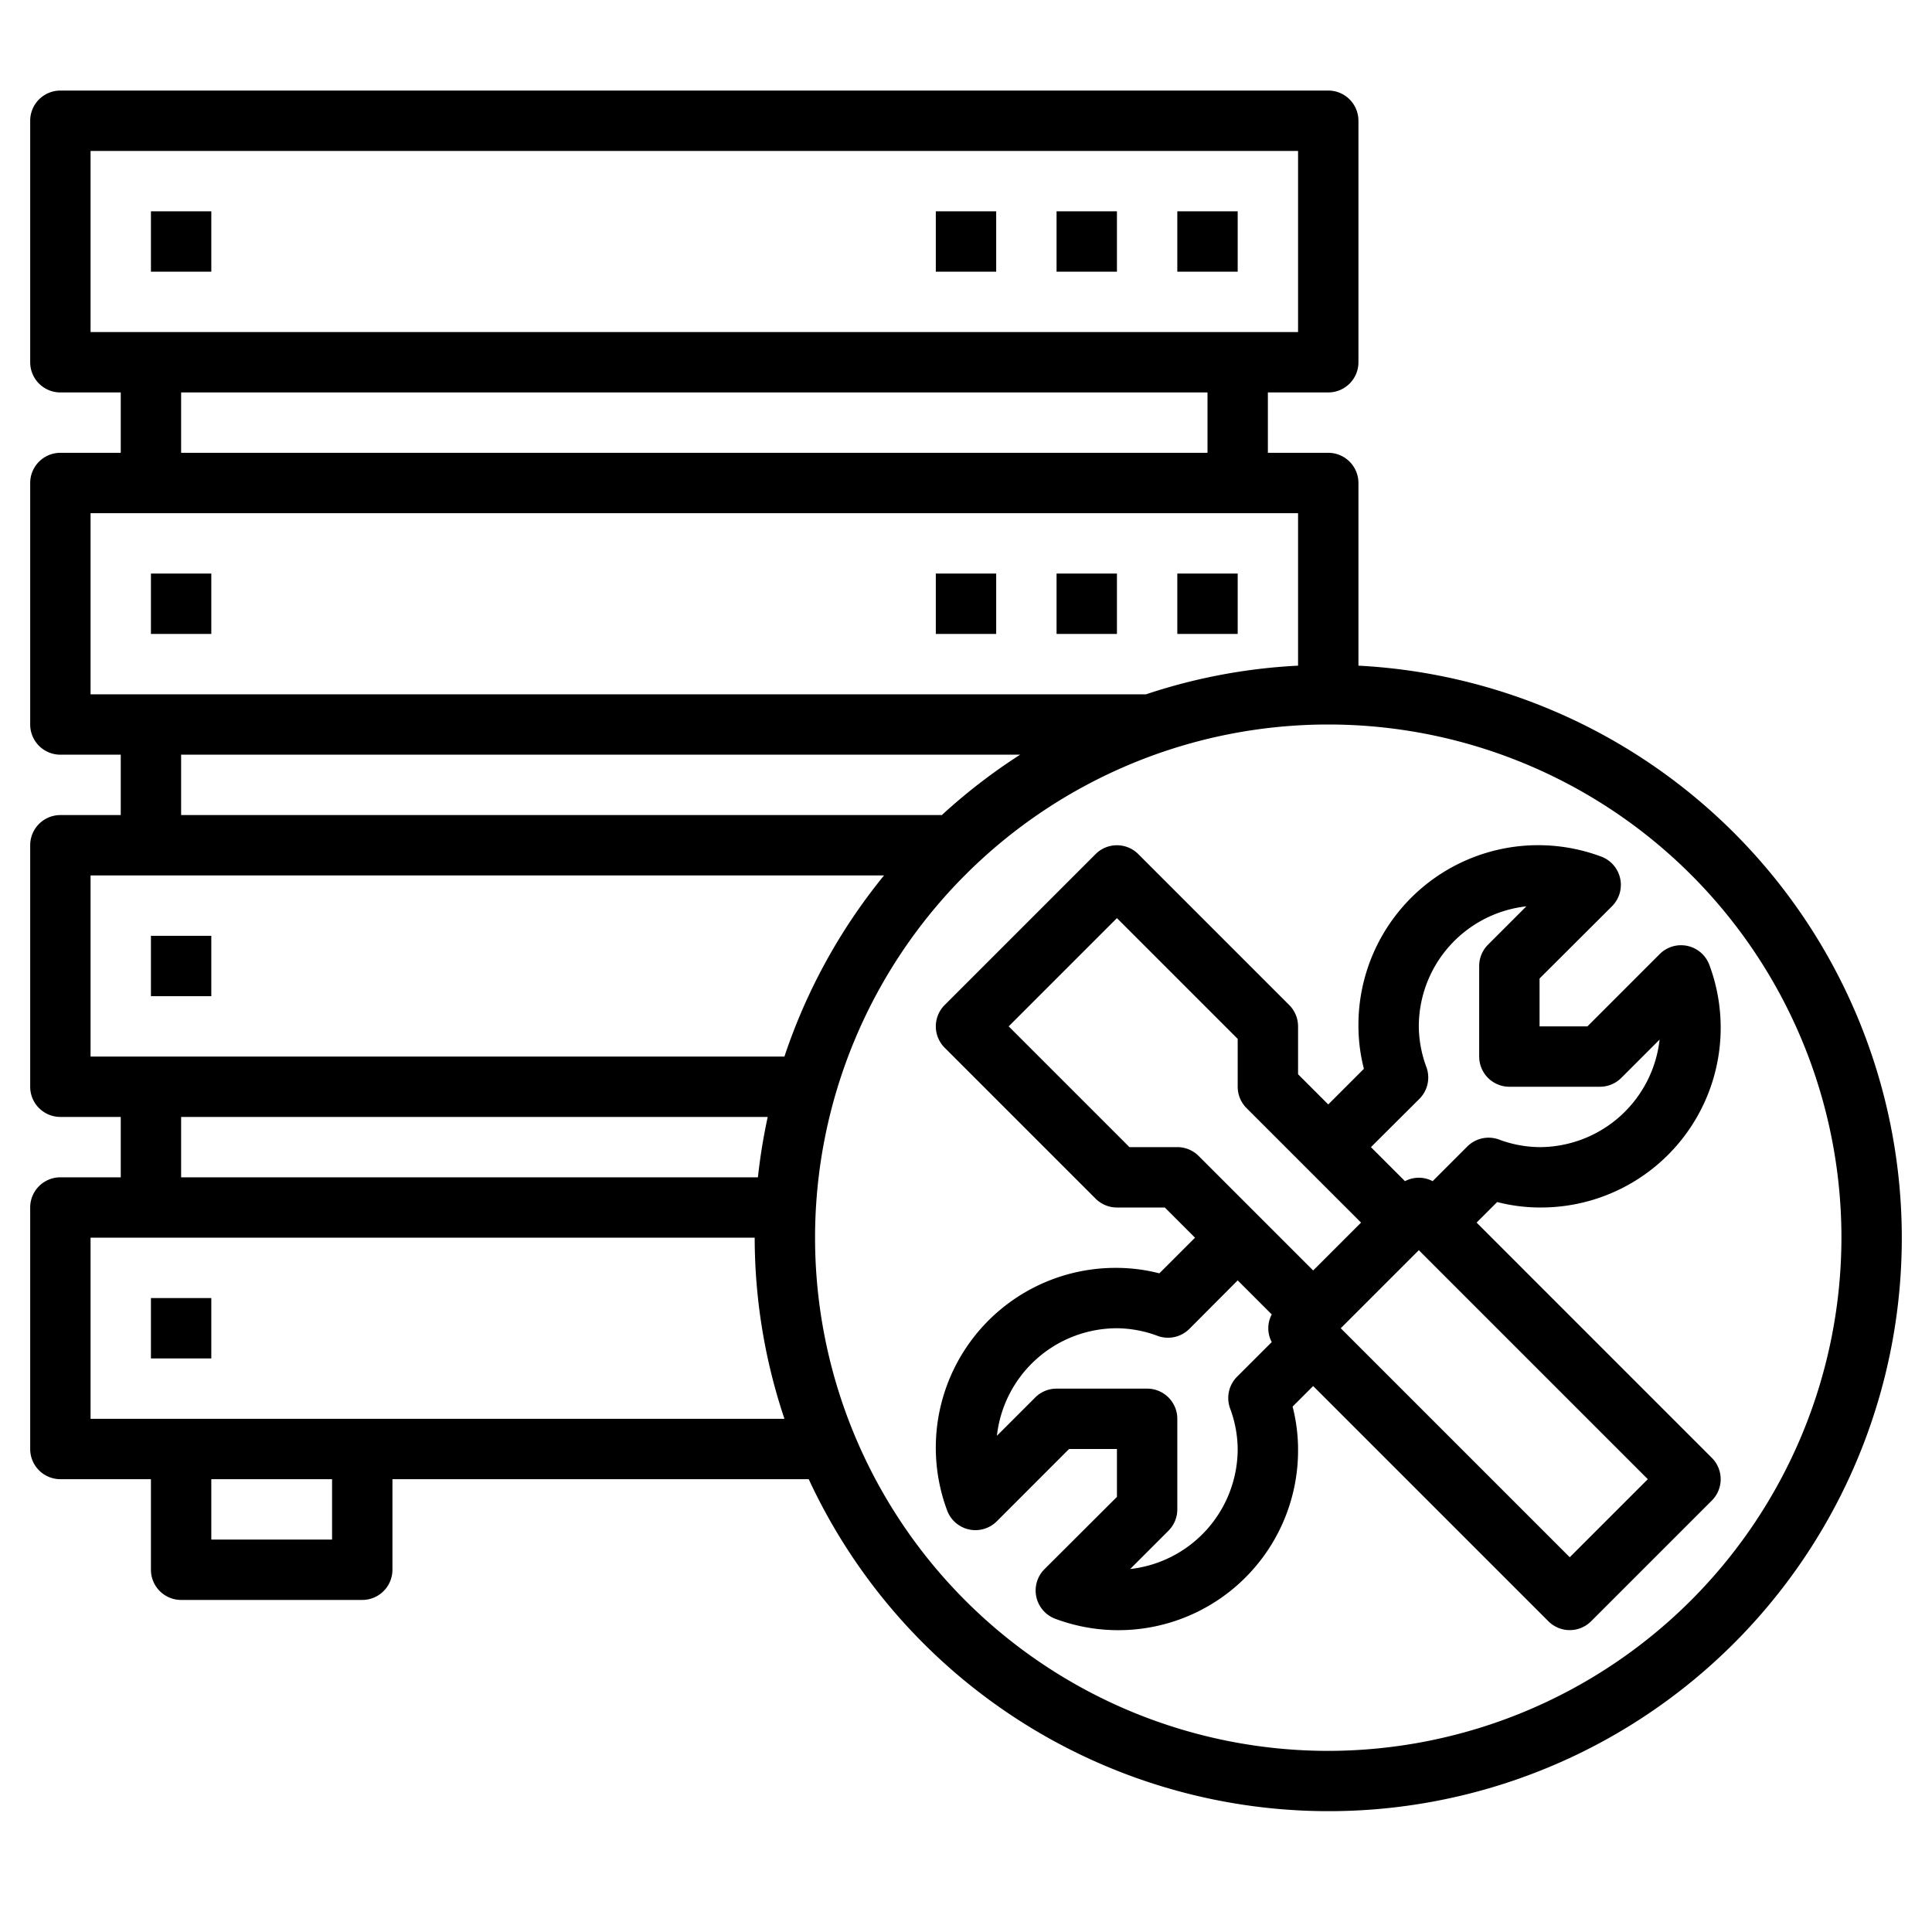
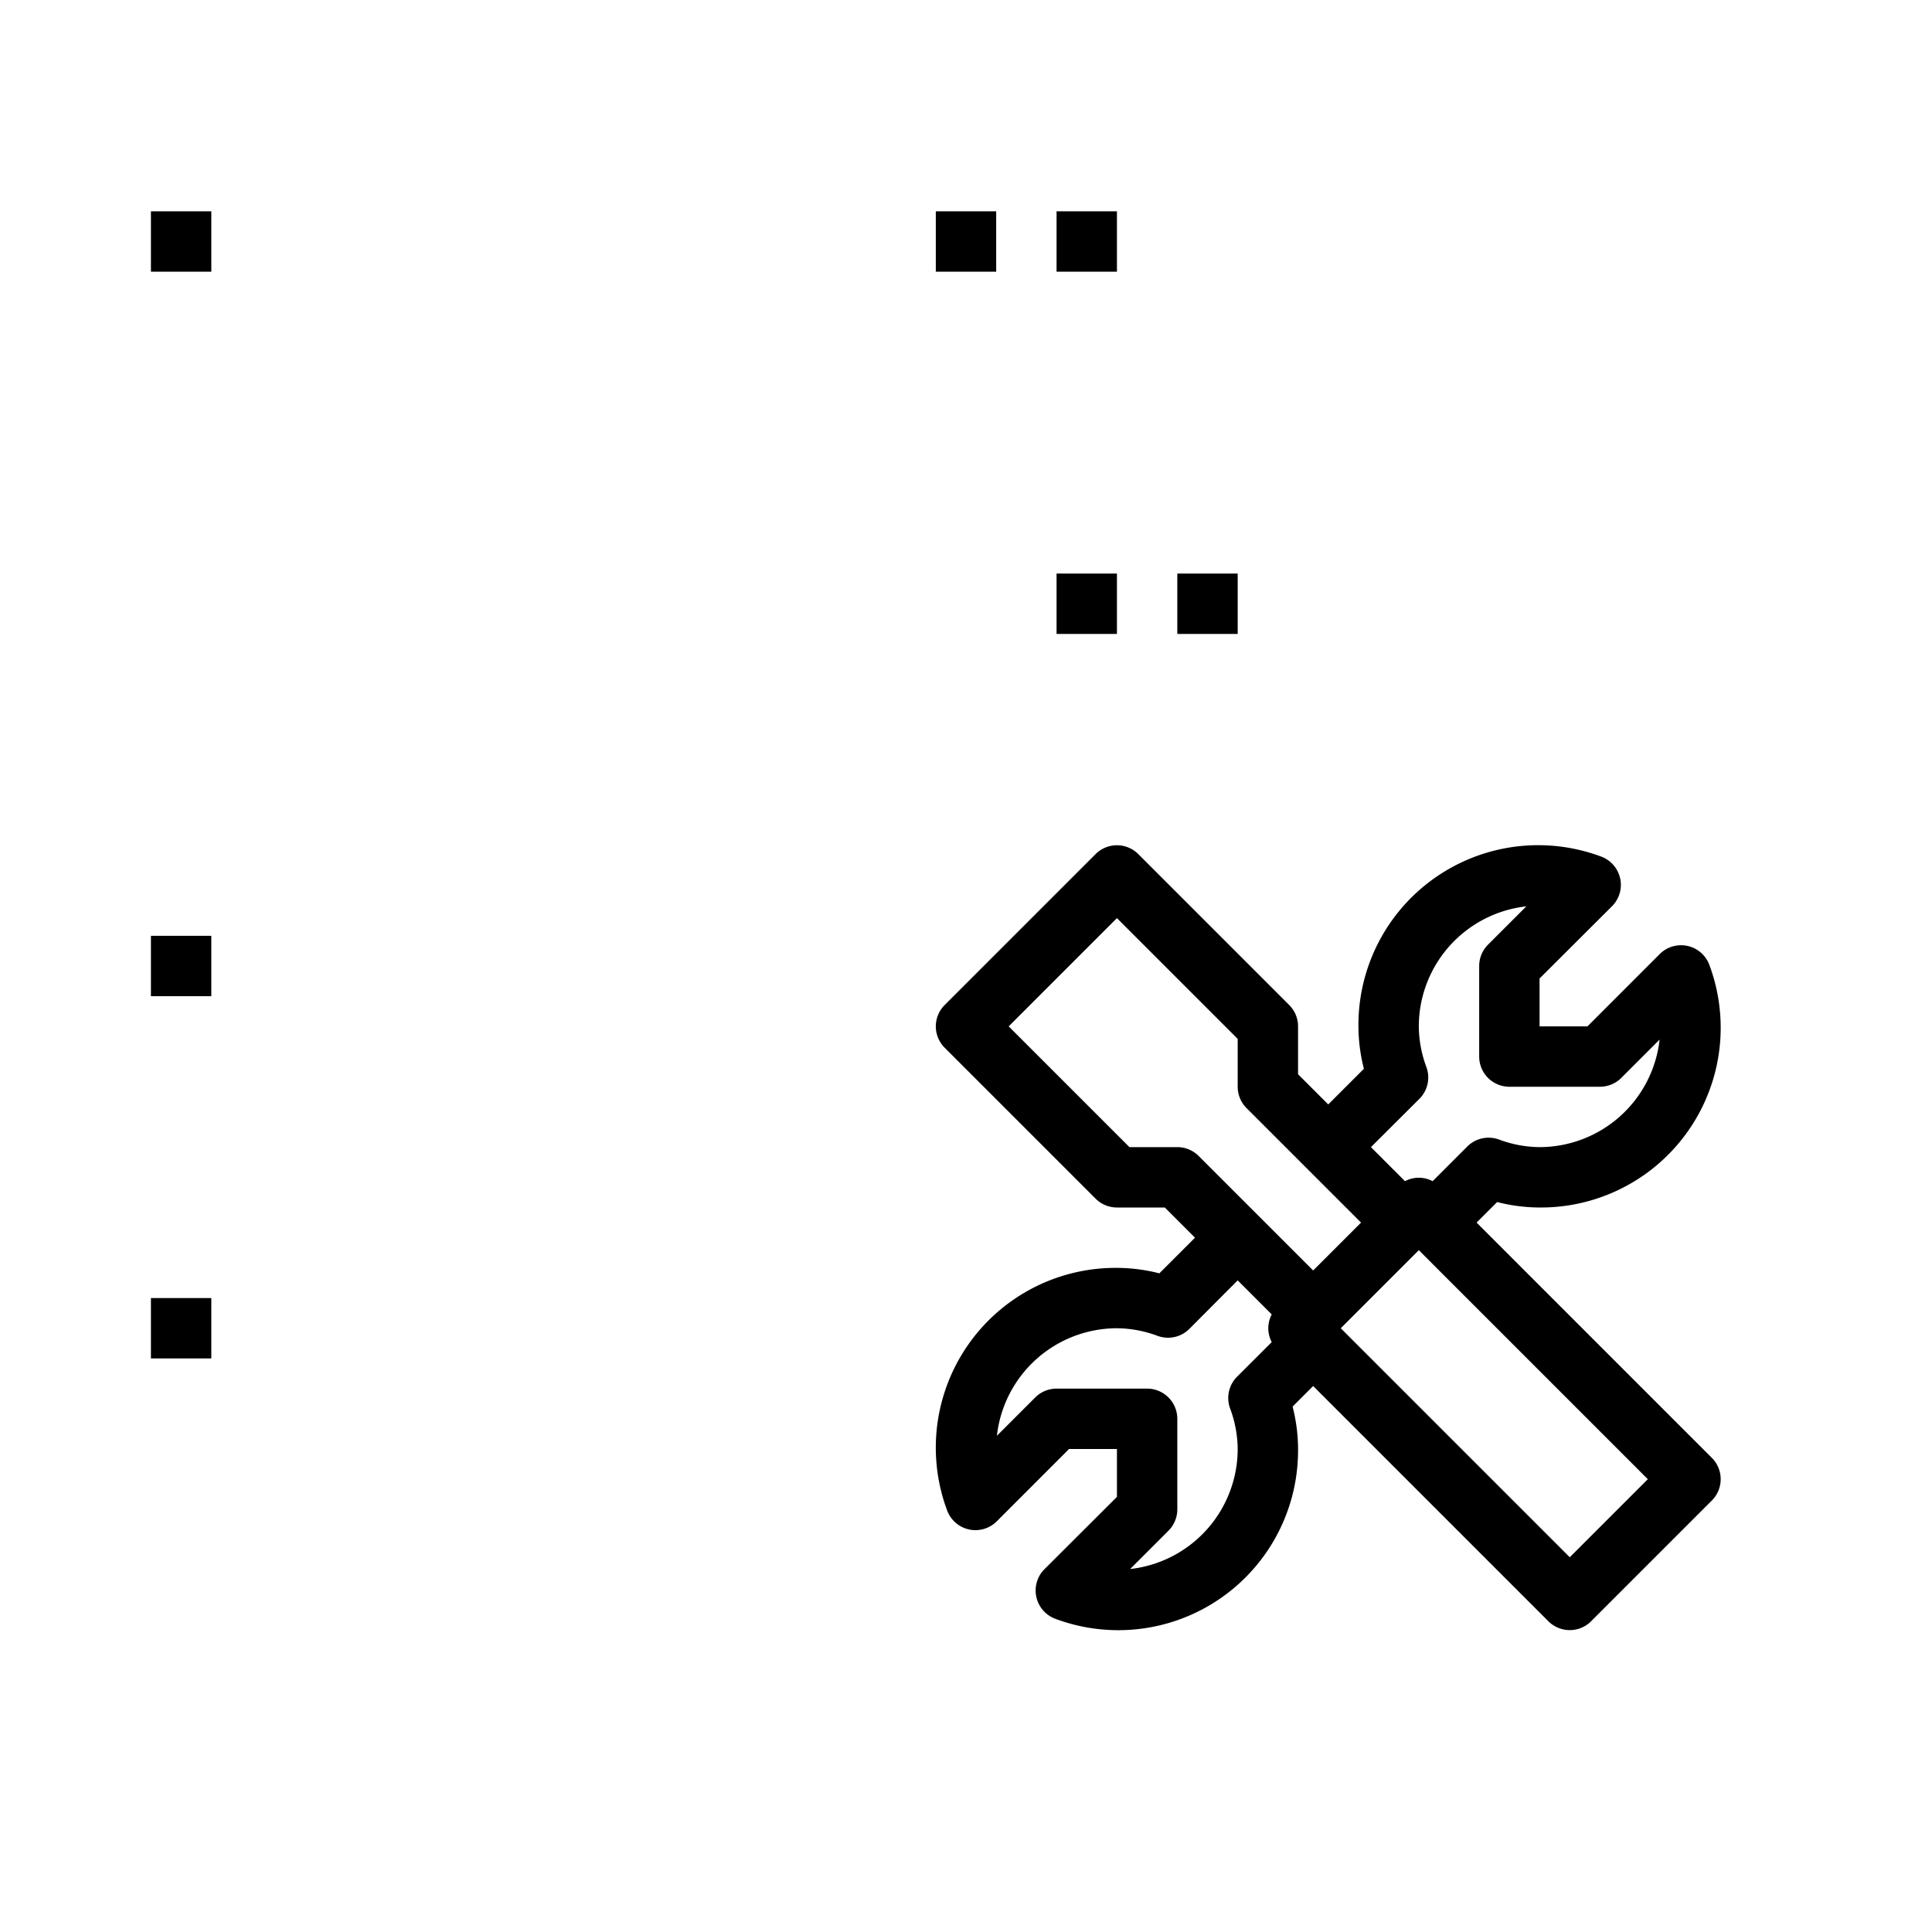
<svg xmlns="http://www.w3.org/2000/svg" id="Layer_3" height="512" viewBox="0 0 64 64" width="512" data-name="Layer 3">
  <path d="m39 19h2v2h-2z" />
  <path d="m35 19h2v2h-2z" />
-   <path d="m31 19h2v2h-2z" />
-   <path d="m5 19h2v2h-2z" />
  <path d="m5 31h2v2h-2z" />
  <path d="m5 43h2v2h-2z" />
-   <path d="m39 7h2v2h-2z" />
+   <path d="m39 7h2h-2z" />
  <path d="m35 7h2v2h-2z" />
  <path d="m31 7h2v2h-2z" />
  <path d="m5 7h2v2h-2z" />
  <path d="m54.98 31.605-2.394 2.395h-1.586v-1.586l2.4-2.394a1 1 0 0 0 -.368-1.648 5.955 5.955 0 0 0 -8.032 5.628 5.727 5.727 0 0 0 .181 1.405l-1.181 1.181-1-1v-1.586a1 1 0 0 0 -.293-.707l-5-5a1 1 0 0 0 -1.414 0l-5 5a1 1 0 0 0 0 1.414l5 5a1 1 0 0 0 .707.293h1.586l1 1-1.181 1.181a5.727 5.727 0 0 0 -1.405-.181 5.955 5.955 0 0 0 -5.628 8.027 1 1 0 0 0 1.648.368l2.394-2.395h1.586v1.586l-2.4 2.394a1 1 0 0 0 .368 1.648 5.955 5.955 0 0 0 8.032-5.628 5.727 5.727 0 0 0 -.181-1.405l.681-.681 7.793 7.793a1 1 0 0 0 1.414 0l4-4a1 1 0 0 0 0-1.414l-7.793-7.793.681-.681a5.727 5.727 0 0 0 1.405.181 5.955 5.955 0 0 0 5.628-8.027 1 1 0 0 0 -1.648-.368zm-17.566 6.395-4-4 3.586-3.586 4 4v1.586a1 1 0 0 0 .293.707l3.793 3.793-1.586 1.586-3.793-3.793a1 1 0 0 0 -.707-.293zm3.333 8.652a3.937 3.937 0 0 1 .253 1.348 4.006 4.006 0 0 1 -3.562 3.976l1.269-1.269a1 1 0 0 0 .293-.707v-3a1 1 0 0 0 -1-1h-3a1 1 0 0 0 -.707.293l-1.269 1.269a4.006 4.006 0 0 1 3.976-3.562 3.937 3.937 0 0 1 1.348.253 1 1 0 0 0 1.052-.233l1.6-1.606 1.128 1.128a.977.977 0 0 0 0 .916l-1.148 1.147a1 1 0 0 0 -.233 1.047zm11.253 4.934-7.586-7.586 2.586-2.586 7.586 7.586zm-1-13.586a3.937 3.937 0 0 1 -1.348-.253 1 1 0 0 0 -1.047.233l-1.147 1.148a.977.977 0 0 0 -.916 0l-1.128-1.128 1.606-1.6a1 1 0 0 0 .233-1.047 3.937 3.937 0 0 1 -.253-1.353 4.006 4.006 0 0 1 3.562-3.976l-1.269 1.269a1 1 0 0 0 -.293.707v3a1 1 0 0 0 1 1h3a1 1 0 0 0 .707-.293l1.269-1.269a4.006 4.006 0 0 1 -3.976 3.562z" />
-   <path d="m45 22.051v-6.051a1 1 0 0 0 -1-1h-2v-2h2a1 1 0 0 0 1-1v-8a1 1 0 0 0 -1-1h-42a1 1 0 0 0 -1 1v8a1 1 0 0 0 1 1h2v2h-2a1 1 0 0 0 -1 1v8a1 1 0 0 0 1 1h2v2h-2a1 1 0 0 0 -1 1v8a1 1 0 0 0 1 1h2v2h-2a1 1 0 0 0 -1 1v8a1 1 0 0 0 1 1h3v3a1 1 0 0 0 1 1h6a1 1 0 0 0 1-1v-3h13.79a18.986 18.986 0 1 0 18.21-26.949zm-42-17.051h40v6h-40zm3 8h34v2h-34zm-3 4h40v5.051a18.87 18.87 0 0 0 -5.037.949h-34.963zm3 8h27.794a19.011 19.011 0 0 0 -2.594 2h-25.2zm-3 4h26.285a18.987 18.987 0 0 0 -3.3 6h-22.985zm3 8h19.432a19.075 19.075 0 0 0 -.325 2h-19.107zm5 14h-4v-2h4zm-8-4v-6h22a18.891 18.891 0 0 0 .986 6zm41 11a17 17 0 1 1 17-17 17.019 17.019 0 0 1 -17 17z" />
</svg>